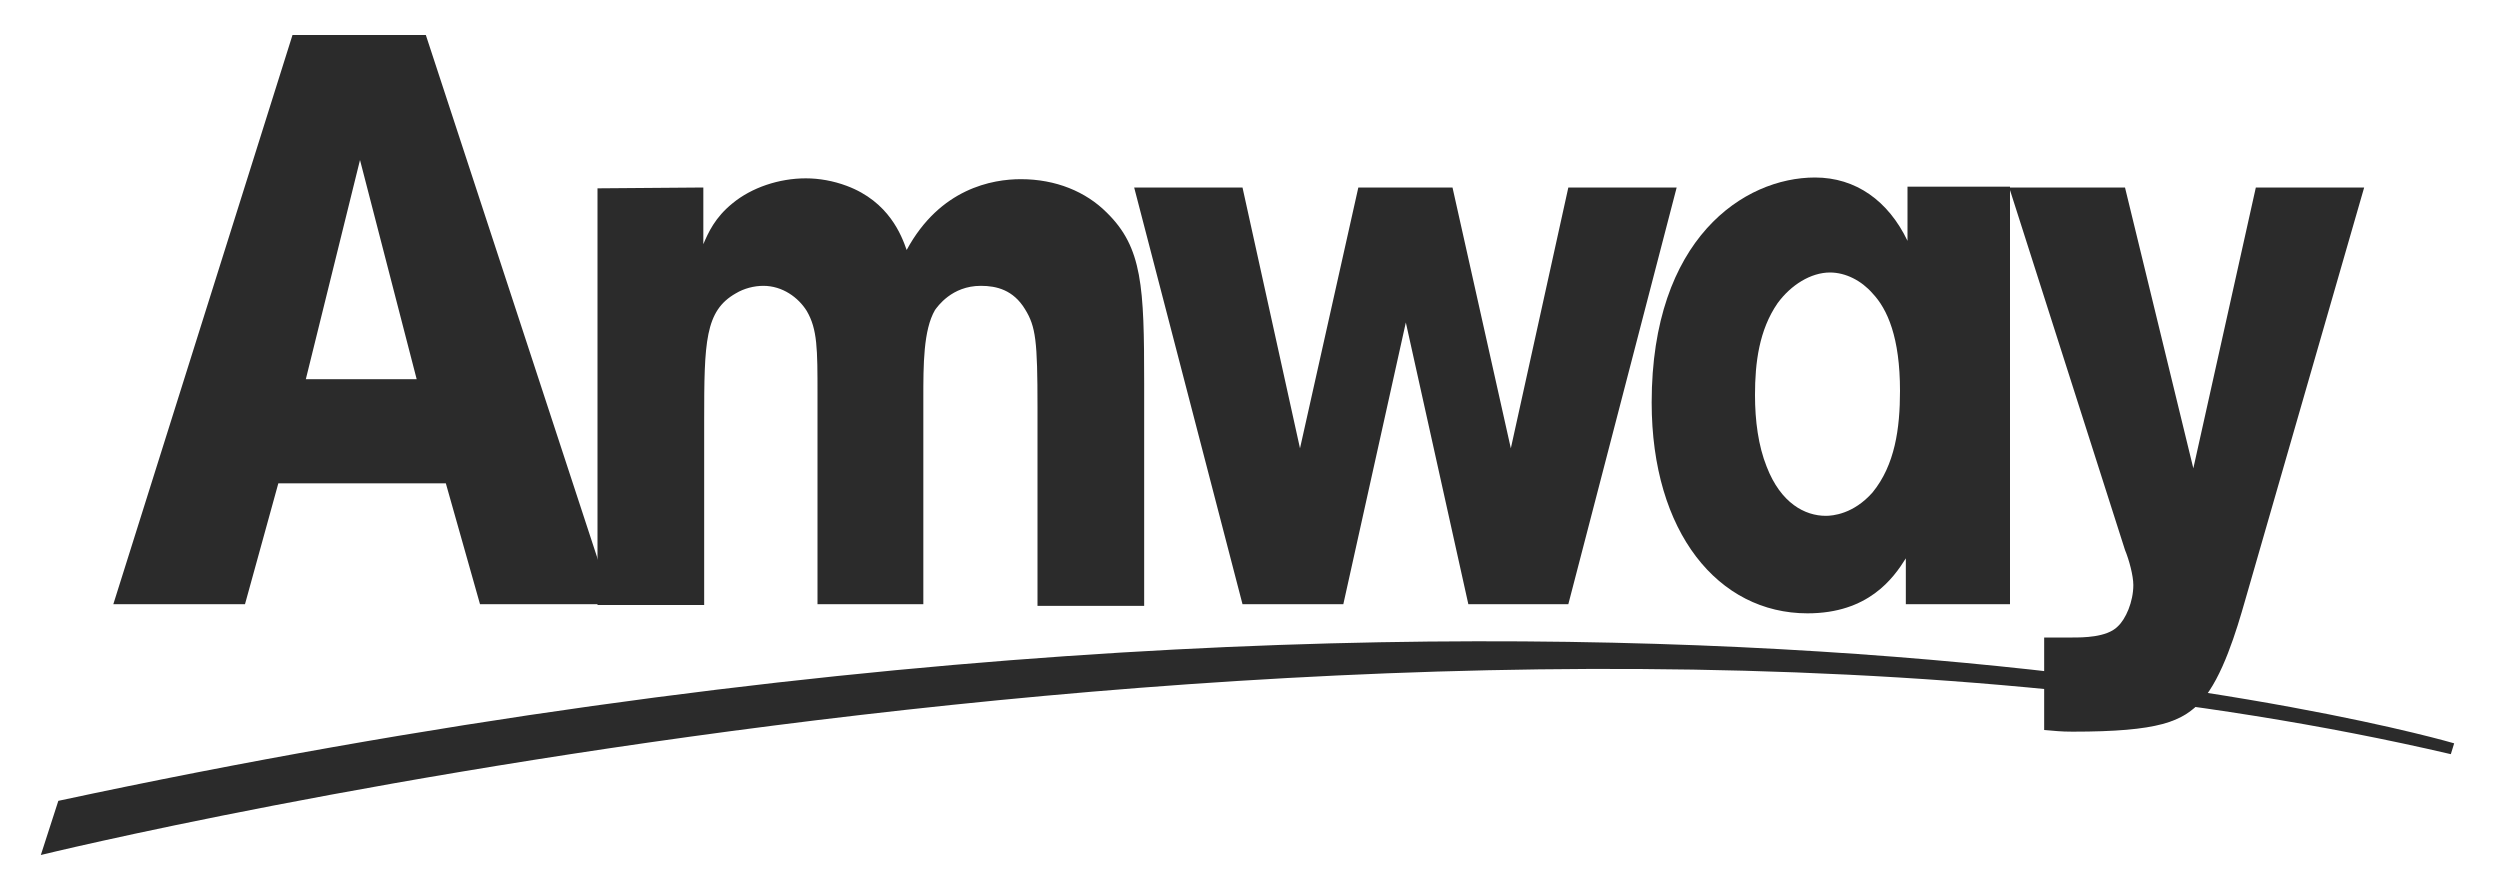
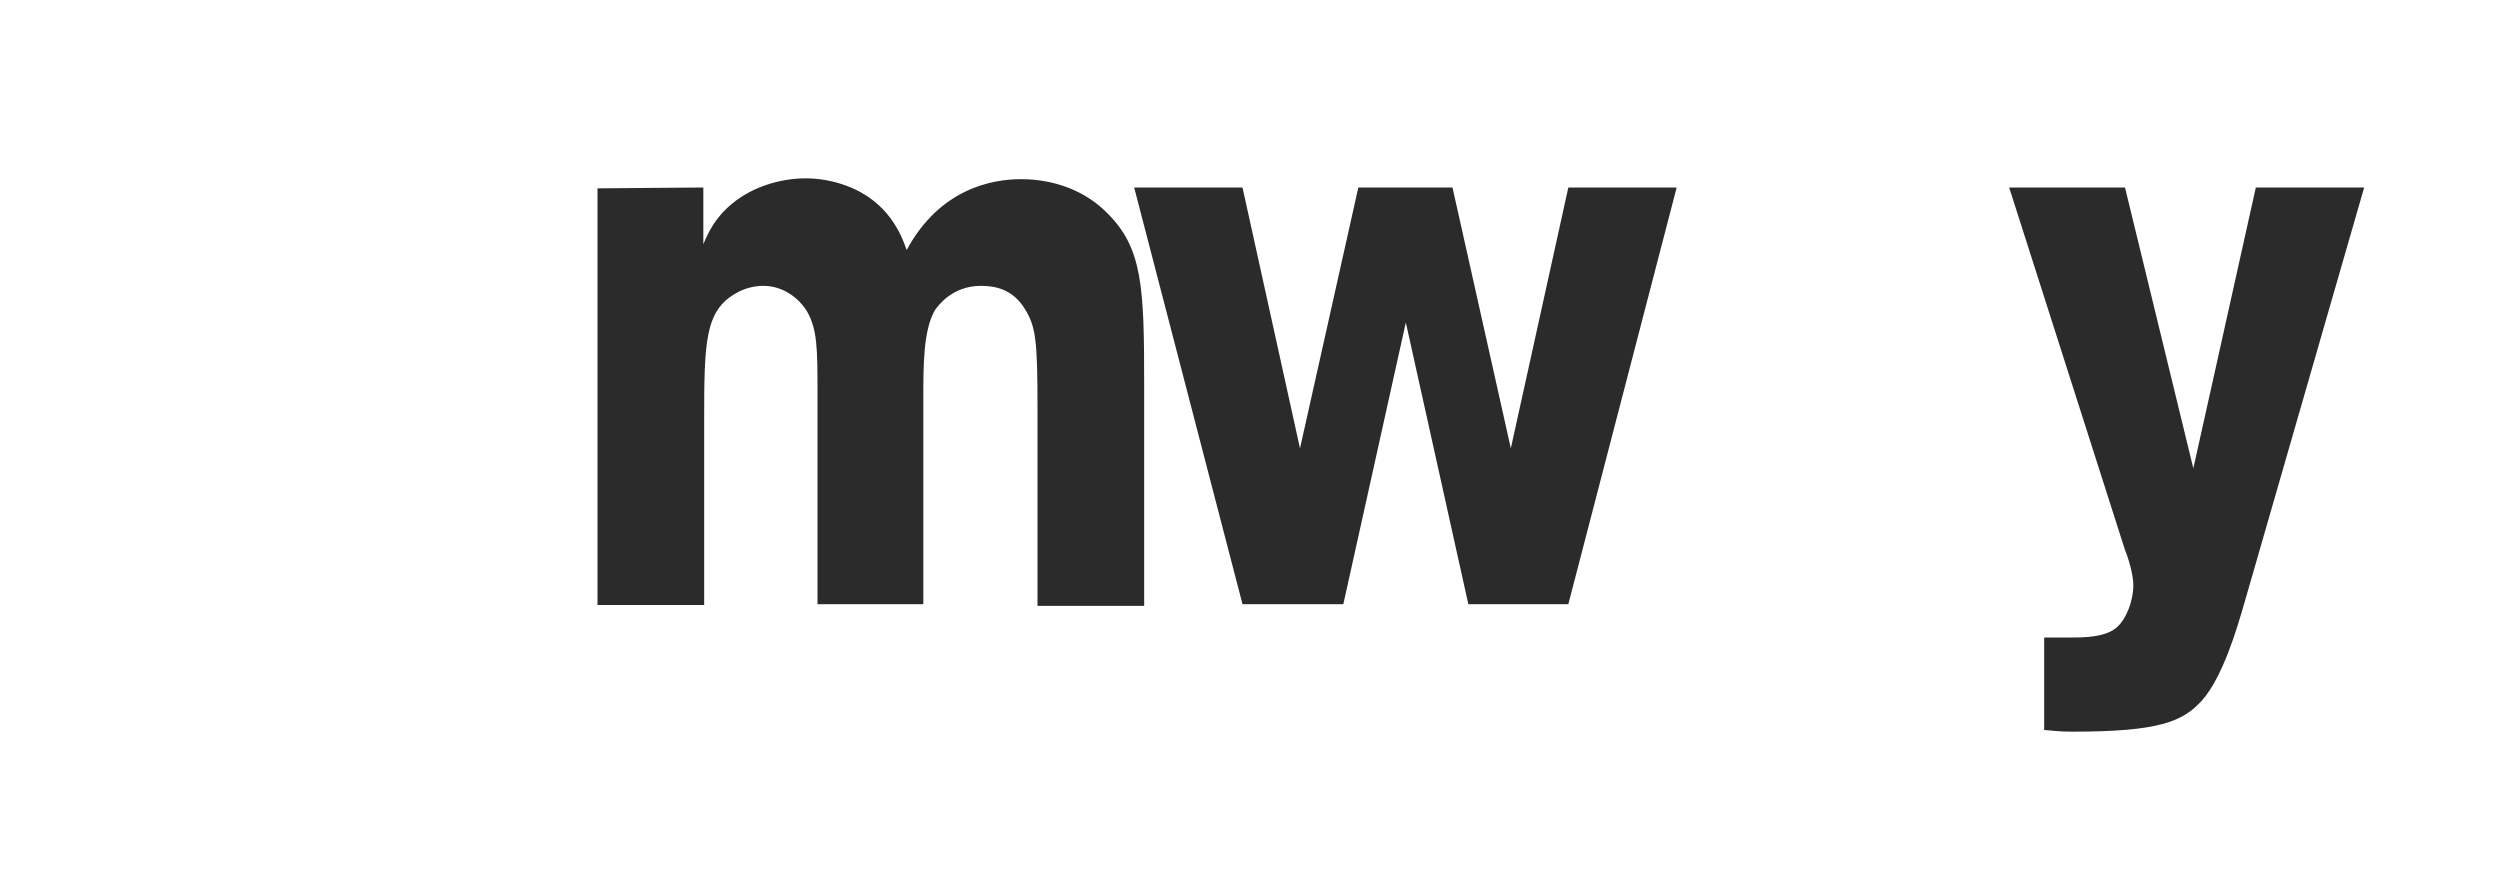
<svg xmlns="http://www.w3.org/2000/svg" version="1.1" id="Layer_1" x="0px" y="0px" viewBox="0 0 300 106.8" style="enable-background:new 0 0 300 106.8;" xml:space="preserve">
  <style type="text/css">
	.st0{fill:#2B2B2B;}
</style>
  <g>
-     <path class="st0" d="M4.9,102.6c0,0,166.1-40.8,289.2-12.1l0.4-1.3c0,0-107.4-31.7-287.5,6.9" />
    <path class="st0" d="M84.4,22.5v6.8c0.6-1.4,1.4-3.2,3.5-4.9c2.3-1.9,5.6-3,8.8-3c1.6,0,3.3,0.3,4.9,0.9c5.1,1.9,6.6,6,7.2,7.7   c4-7.4,10.3-8.5,13.7-8.5c4.2,0,7.8,1.5,10.3,4c4.3,4.2,4.5,8.9,4.5,20.5v26.7h-12.8V48.9c0-8-0.2-9.7-1.5-11.8   c-1.4-2.3-3.4-2.8-5.3-2.8c-3.5,0-5.2,2.5-5.5,2.9c-1.4,2.4-1.4,6.6-1.4,10.6v24.7H98.1V47.3c0-5.4,0-7.8-1.3-10   c-1-1.6-2.9-3-5.2-3c-1.1,0-2.3,0.3-3.3,0.9c-3.7,2.1-3.8,5.8-3.8,15.3v22.1H71.7v-50" />
    <polyline class="st0" points="188.2,22.5 201.2,22.5 188.2,72.5 176.2,72.5 168.7,38.7 161.2,72.5 149.1,72.5 136.1,22.5    149.1,22.5 156,53.8 163,22.5 174.3,22.5 181.3,53.8  " />
-     <path class="st0" d="M228.7,72.5h12.5V22.4h-12.3v6.5c-2.3-4.8-6.2-7.6-11.1-7.6c-8.5,0-19.6,7.3-19.6,27c0,15.6,8,25.3,18.7,25.3   c7.3,0,10.3-4.2,11.8-6.6 M228,46.9c0,4.5-0.6,8.9-3.3,12.2c-2.3,2.6-4.8,2.8-5.6,2.8c-2.5,0-5.4-1.5-7.1-5.9   c-1-2.5-1.4-5.5-1.4-8.6c0-3.9,0.5-7.8,2.7-11c1.6-2.2,4-3.7,6.3-3.7c1.9,0,3.8,1,5.1,2.5C226.5,37.1,228,40.5,228,46.9z" />
    <path class="st0" d="M270.7,22.5h13l-14.3,49.6c-1,3.5-2.7,9.2-5.2,12c-2.3,2.5-5.1,3.7-15.5,3.7c-1.5,0-2.1-0.1-3.4-0.2V76.5h3.4   c1.2,0,4.1,0,5.4-1.3c1-0.9,1.9-3,1.9-5c0-1.1-0.5-3-1-4.2l-13.9-43.5h13.9l8.2,33.7" />
-     <path class="st0" d="M35.1,4.2L13.6,72.5h15.8l4-14.5h20.1l4.1,14.5h15.9L51.1,4.2 M43.2,19.2L50,45.5H36.7L43.2,19.2z" />
  </g>
</svg>